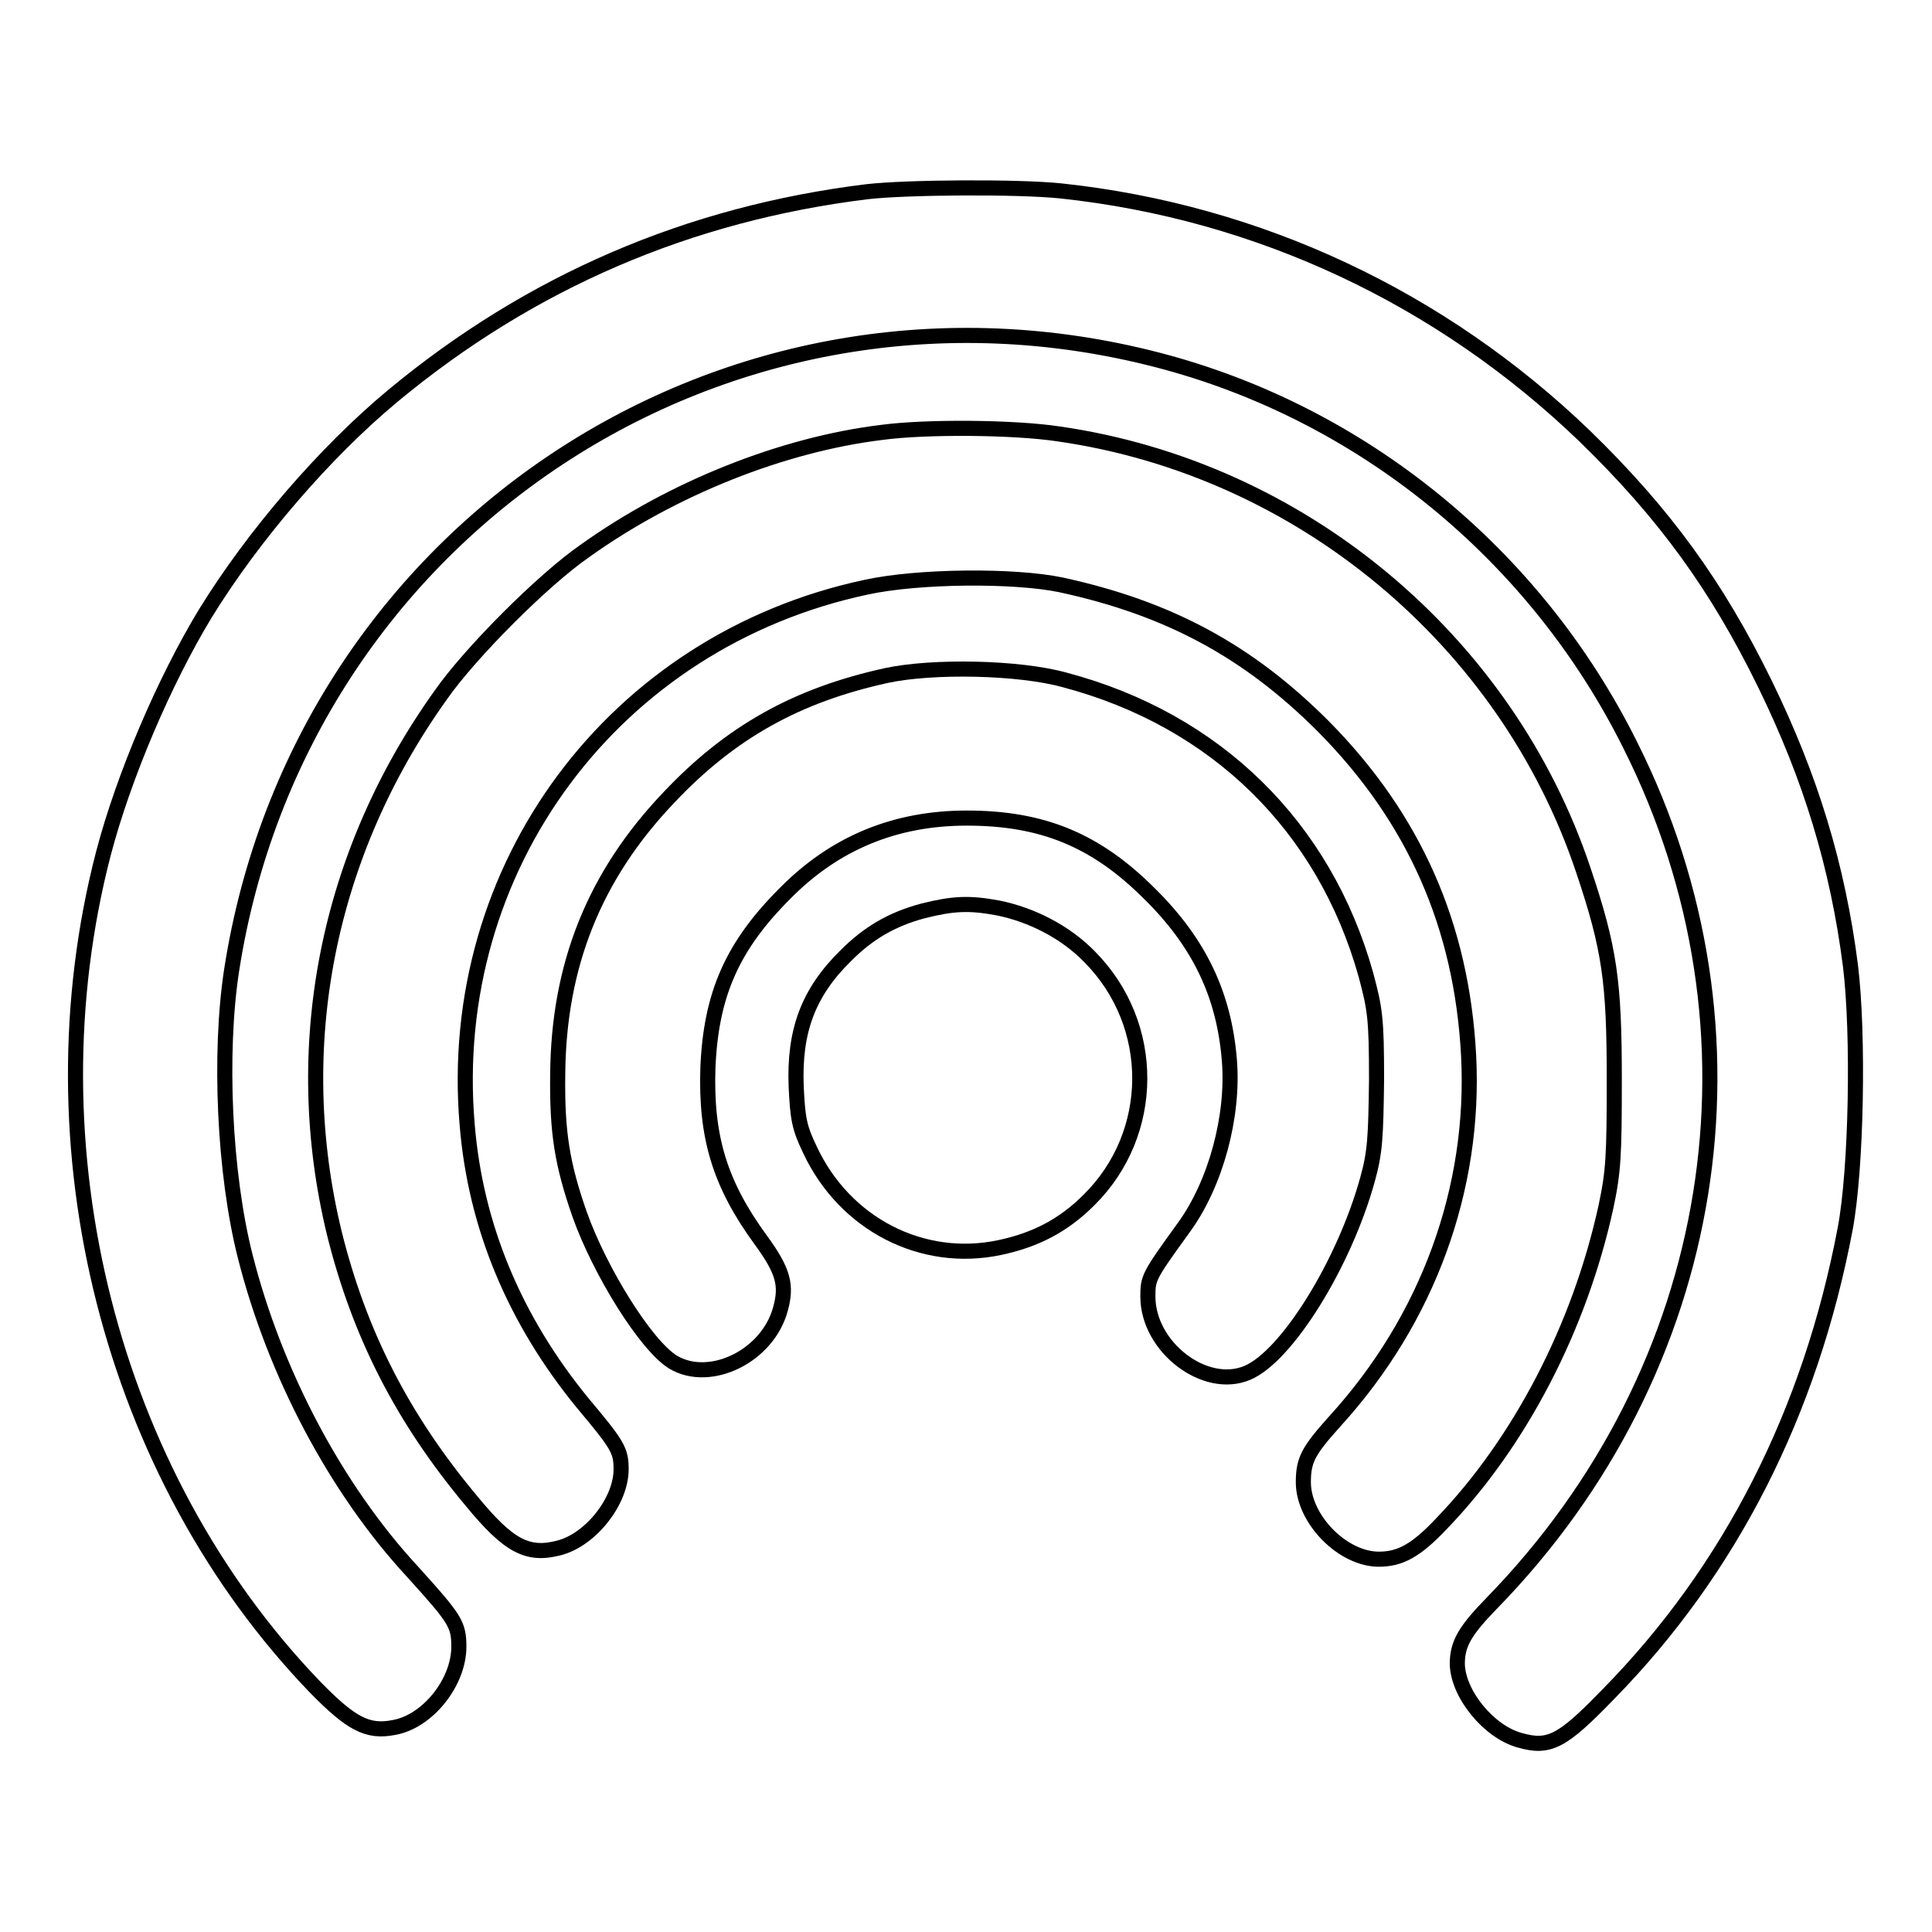
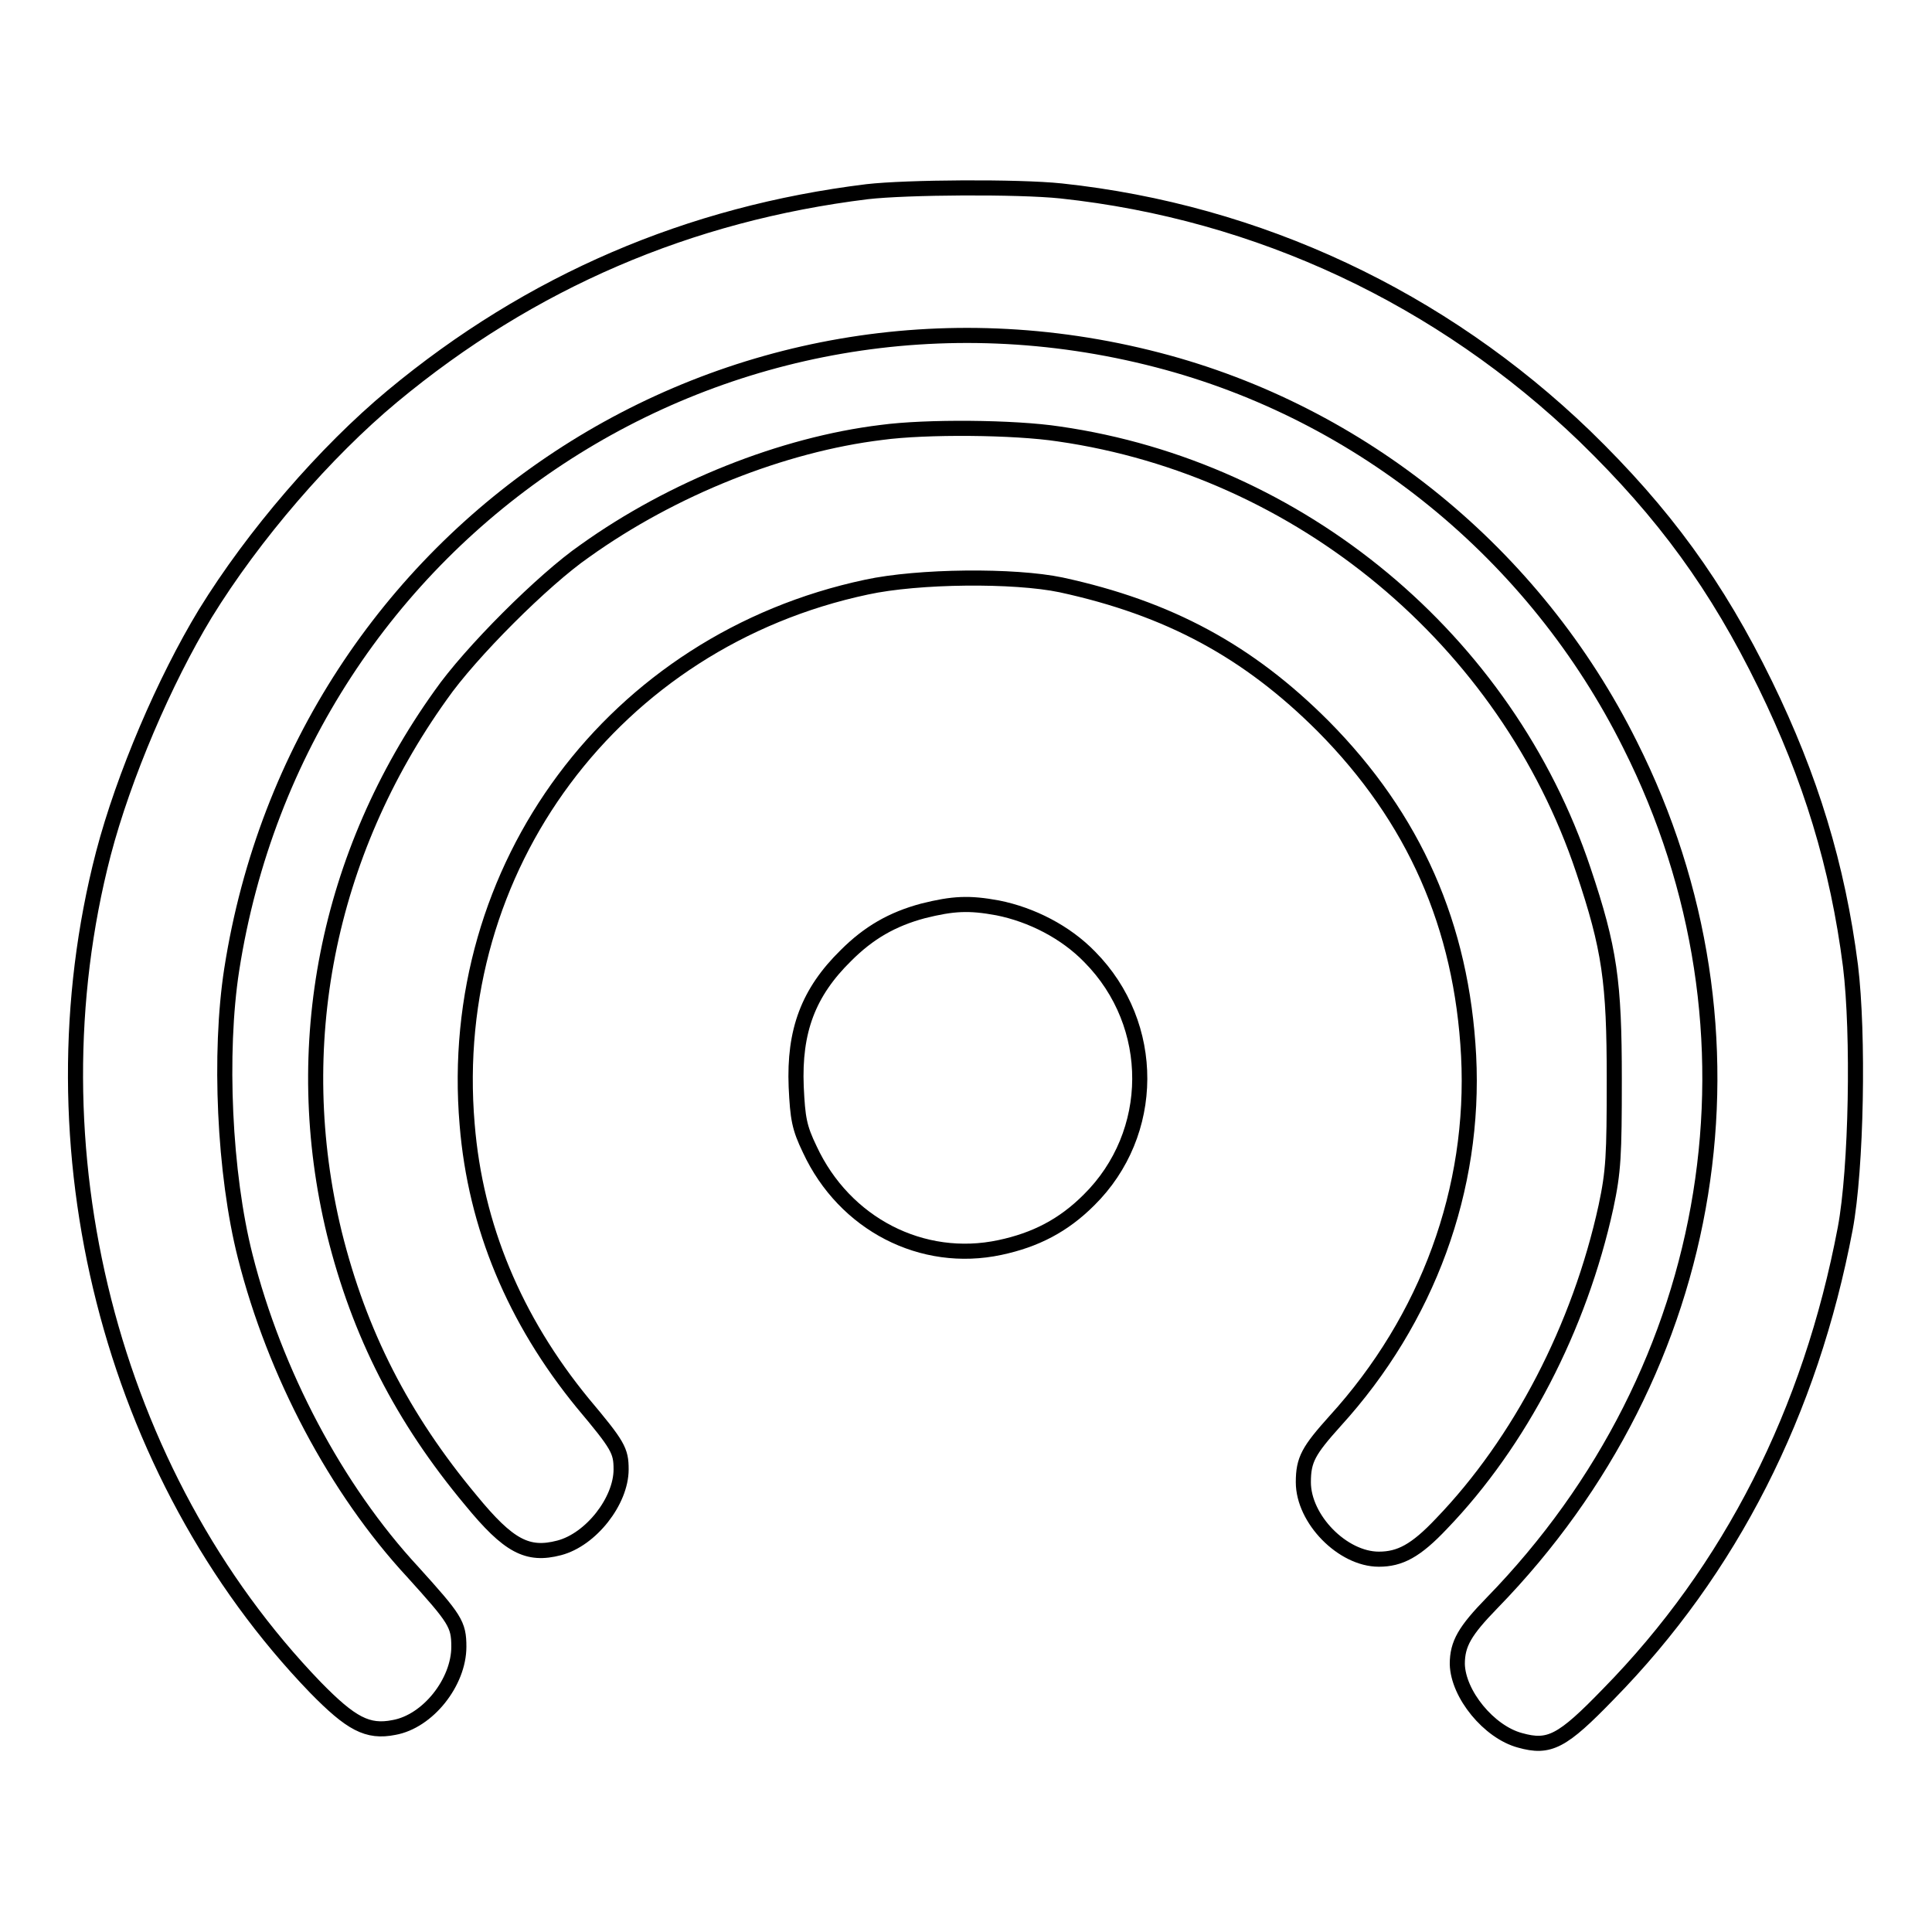
<svg xmlns="http://www.w3.org/2000/svg" version="1.1" x="0px" y="0px" viewBox="0 0 256 256" enable-background="new 0 0 256 256" xml:space="preserve">
  <g>
    <g>
      <g>
        <path stroke-width="2" fill-opacity="0" stroke="#000000" d="M114.9,25.4C91.3,28.3,70.3,37.3,52,52.5c-8.9,7.4-18.4,18.4-24.8,28.8c-5.4,8.9-10.8,21.5-13.5,31.8C3.6,152,14.6,195.4,41.8,223.6c4.7,4.8,6.9,6,10.4,5.3c4.5-0.8,8.6-6,8.6-10.7c0-3-0.5-3.7-6.1-9.9c-10.2-11-18.3-26.4-22.2-41.8c-2.8-11-3.5-27-1.8-38c9.1-58.4,65.7-95.6,122.7-80.8c27,7,50,25.7,62.6,51c19.1,38,11.9,82.7-18.3,113.7c-3.6,3.7-4.6,5.4-4.6,8.1c0.1,4,4.2,9,8.3,10.1c3.9,1.1,5.6,0.2,11.7-6.1c16.2-16.5,26.8-37.4,31.4-61.7c1.5-8,1.8-25.8,0.7-34.8c-1.7-13.3-5.3-25-11.3-37.3c-6.4-13.1-13.4-22.7-23.9-32.9c-19-18.3-43.2-29.7-69.4-32.5C134.9,24.7,120.1,24.8,114.9,25.4z" />
        <path stroke-width="2" fill-opacity="0" stroke="#000000" d="M116.8,57.3c-13.1,1.6-27.7,7.4-39.3,15.7C72,76.8,62.3,86.5,58.4,92.1c-15.1,21.1-20.1,46.6-14.1,71.3c3.3,13.3,9,24.5,18.1,35.4c5,6.1,7.5,7.4,11.7,6.3c4.2-1.1,8.2-6.2,8.2-10.4c0-2.5-0.4-3.2-5.1-8.8c-9-11-14.2-23.4-15.3-36.9c-2.9-34.1,19.5-64.1,52.9-71.2c6.9-1.5,19.6-1.6,25.8-0.3c14.3,3.1,24.8,8.8,34.7,18.7c12.1,12.2,18.4,26.5,19.3,43.7c0.9,17.6-5.4,34.9-17.7,48.4c-3.5,3.9-4.2,5.1-4.2,8.1c0,4.9,5.2,10.2,10,10.2c2.8,0,4.9-1.1,8.3-4.7c10.4-10.8,18.3-26,21.8-42c1-4.7,1.1-6.8,1.1-16.9c0-12.9-0.6-17.3-4.1-27.7c-10.2-30.5-37.5-53.2-69.5-57.8C134.4,56.6,122.7,56.5,116.8,57.3z" />
-         <path stroke-width="2" fill-opacity="0" stroke="#000000" d="M117.5,89.5c-11.9,2.6-20.7,7.5-28.9,16.2C78.7,116.1,74,128,73.9,142.4c-0.1,7.7,0.6,11.9,2.9,18.5c2.7,7.6,8.8,17.4,12.4,19.6c4.9,2.9,12.5-0.8,14.2-7c0.9-3.2,0.4-5.1-2.6-9.2c-5.4-7.4-7.3-13.6-7-22.8c0.4-9.7,3.2-16.1,10.2-23.1c6.6-6.7,14.6-10,24.1-10c10,0,17.1,2.9,24.2,10c6.6,6.5,9.9,13.4,10.6,22.1c0.6,7.4-1.8,16.3-6,22.1c-4.7,6.5-4.8,6.7-4.8,9.2c0,6.7,7.6,12.5,13.2,10.1c5.2-2.2,12.8-14.4,15.9-25.6c1-3.6,1.1-5.5,1.2-13.2c0-8.2-0.2-9.4-1.4-13.9c-5.5-19.7-19.9-33.8-39.9-39.1C135,88.4,123.6,88.2,117.5,89.5z" />
        <path stroke-width="2" fill-opacity="0" stroke="#000000" d="M122.3,120.7c-4.1,1.1-7.2,2.9-10.2,5.9c-5,4.9-6.9,10-6.6,17.4c0.2,4.2,0.4,5.4,1.8,8.3c4.6,9.9,14.9,15.2,25.2,13c4.7-1,8.4-2.9,11.8-6.3c8.9-8.8,9-23.2,0.1-32.2c-3.2-3.3-7.7-5.6-12.2-6.5C128.4,119.6,126.3,119.7,122.3,120.7z" />
      </g>
    </g>
  </g>
</svg>